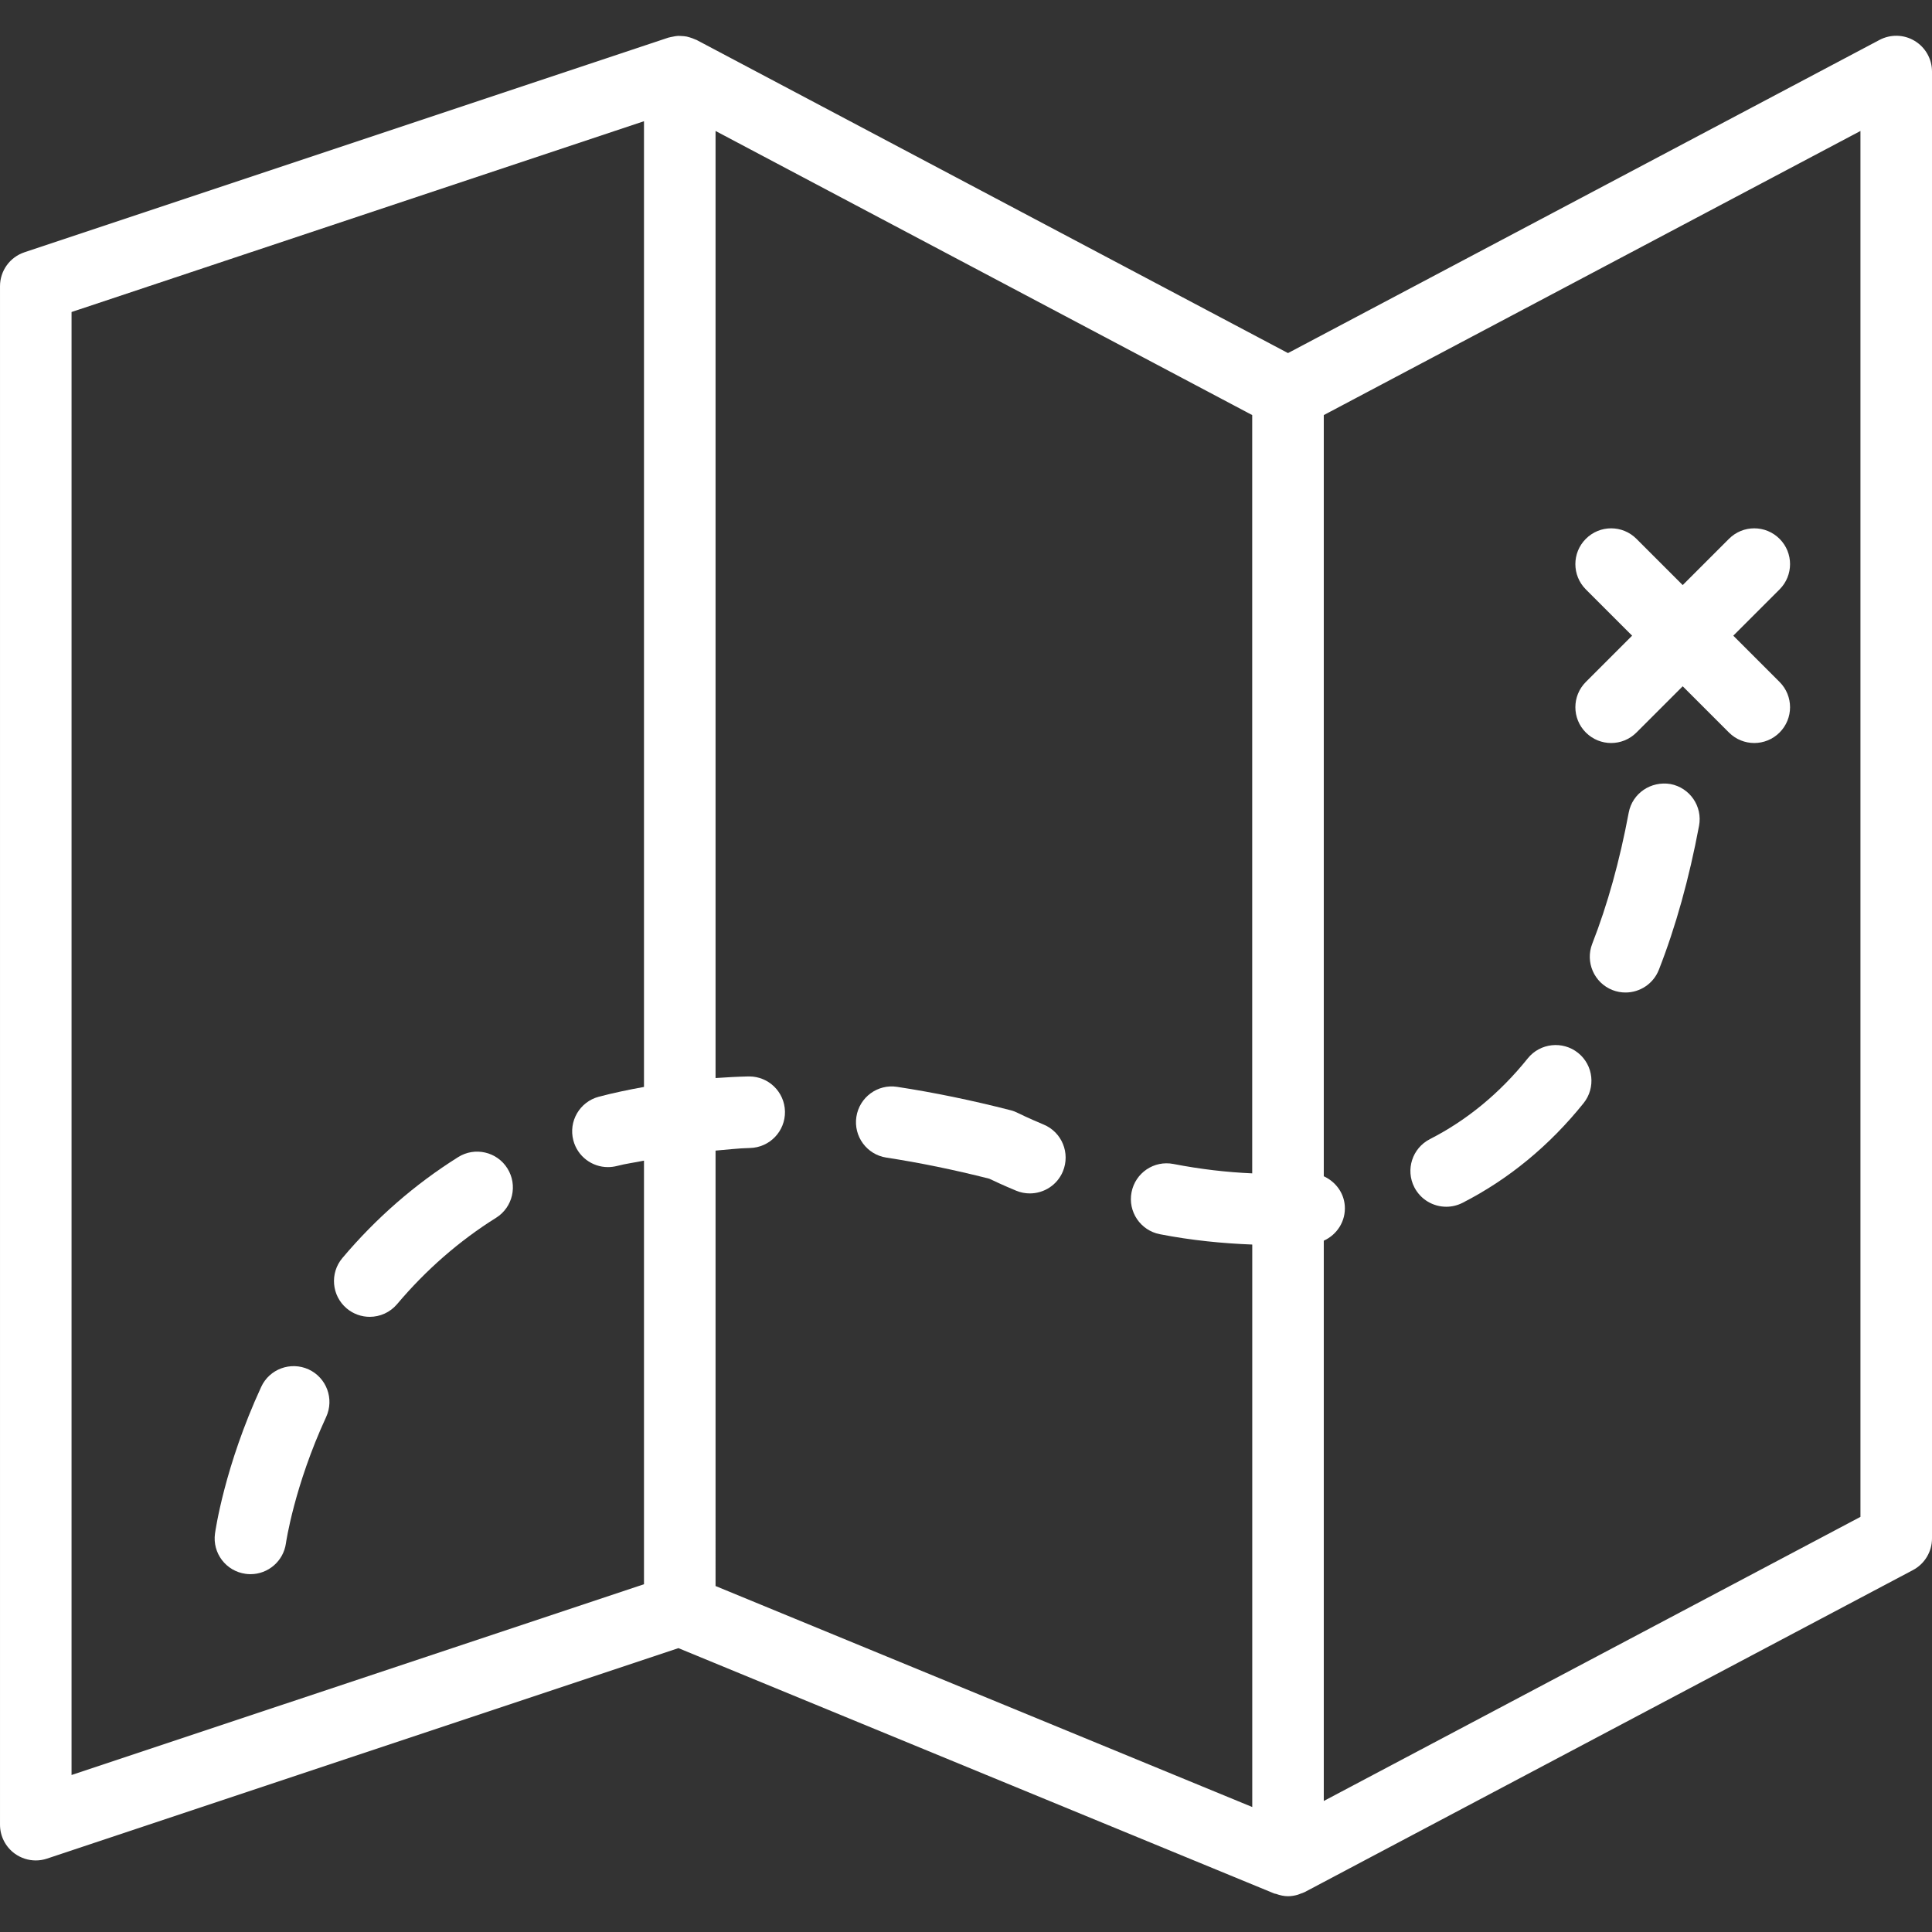
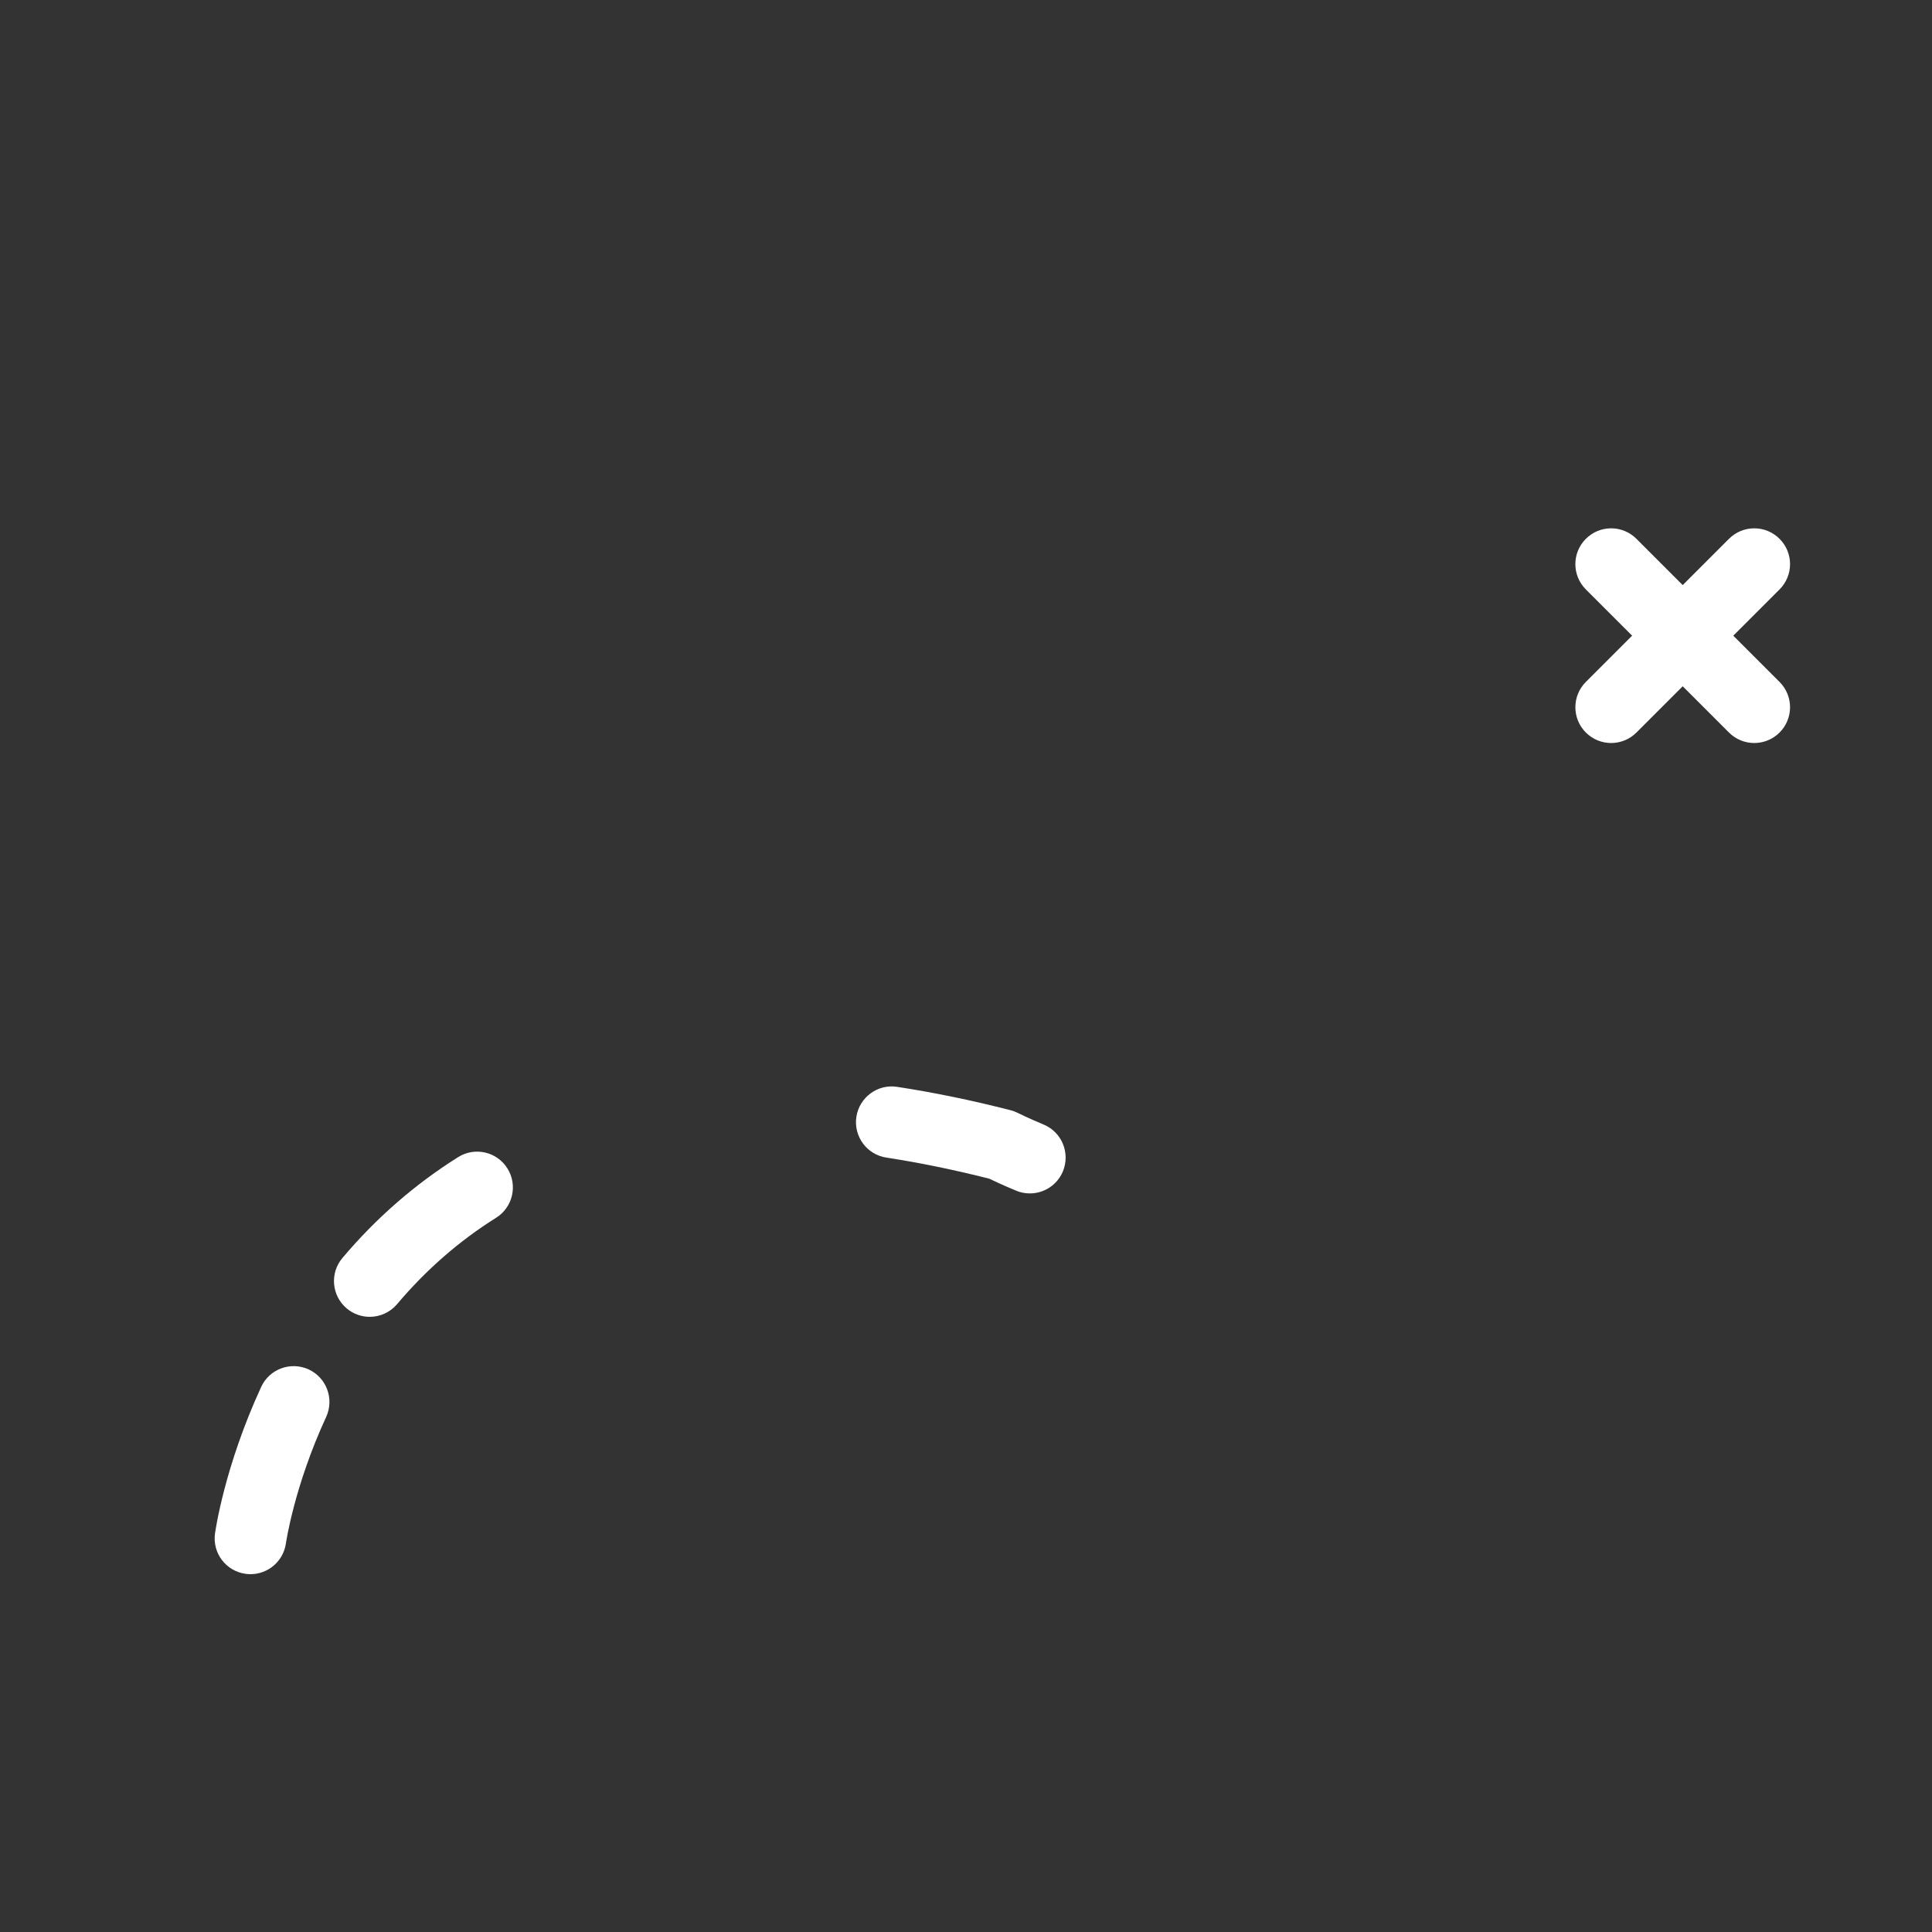
<svg xmlns="http://www.w3.org/2000/svg" version="1.1" id="Capa_1" x="0px" y="0px" width="200px" height="200px" viewBox="375 257.5 200 200" enable-background="new 375 257.5 200 200" xml:space="preserve">
  <rect x="375" y="257.5" width="200" height="200" fill="#333333" stroke="none" />
  <g>
-     <path fill="#FFFFFF" d="M573.207,261.733c-1.111-0.674-2.496-0.704-3.641-0.1l-61.233,32.418l-61.229-32.418   c-0.048-0.026-0.104-0.033-0.152-0.056c-0.178-0.085-0.359-0.148-0.544-0.204c-0.103-0.03-0.204-0.063-0.307-0.085   c-0.204-0.041-0.411-0.055-0.623-0.063c-0.092-0.004-0.185-0.015-0.281-0.011c-0.201,0.011-0.396,0.048-0.593,0.092   c-0.111,0.022-0.222,0.037-0.33,0.071c-0.026,0.007-0.052,0.007-0.074,0.015l-66.666,22.223c-1.515,0.504-2.533,1.919-2.533,3.514   v159.26c0,1.188,0.57,2.308,1.541,3.007c0.637,0.456,1.396,0.696,2.163,0.696c0.392,0,0.788-0.063,1.17-0.192l65.355-21.785   l61.692,25.404c0.053,0.021,0.111,0.015,0.163,0.033c0.407,0.145,0.822,0.244,1.248,0.244c0.333,0,0.663-0.056,0.985-0.146   c0.104-0.028,0.2-0.077,0.304-0.114c0.148-0.055,0.304-0.097,0.444-0.17l62.963-33.333c1.211-0.641,1.971-1.904,1.971-3.274   V264.906C575,263.607,574.319,262.403,573.207,261.733z M382.407,289.799l59.259-19.751v99.971   c-1.592,0.288-3.164,0.614-4.681,1.015c-1.978,0.526-3.156,2.552-2.63,4.529c0.441,1.66,1.938,2.756,3.578,2.756   c0.311,0,0.634-0.041,0.952-0.122c0.889-0.237,1.859-0.355,2.781-0.549V421.5l-59.26,19.748L382.407,289.799L382.407,289.799z    M449.074,376.61c1.188-0.093,2.34-0.244,3.56-0.27c2.044-0.045,3.666-1.737,3.626-3.782c-0.044-2.019-1.693-3.626-3.704-3.626   c-0.026,0-0.056,0-0.082,0c-1.148,0.026-2.278,0.089-3.4,0.167v-98.041l55.555,29.411v78.497c-2.645-0.115-5.333-0.426-8.152-0.971   c-2.015-0.396-3.952,0.922-4.341,2.93c-0.39,2.008,0.926,3.952,2.934,4.341c3.281,0.638,6.466,0.948,9.563,1.07v58.226   l-55.559-22.877V376.61L449.074,376.61z M567.593,414.525l-55.556,29.412v-58.001c1.377-0.625,2.296-2.033,2.174-3.63   c-0.107-1.385-0.996-2.496-2.174-3.04v-78.797l55.556-29.411V414.525z" />
-     <path display="none" fill="#FFFFFF" d="M415.741,290.833c-10.211,0-18.519,8.308-18.519,18.519c0,8.945,6.374,16.422,14.815,18.145   v7.781c0,2.047,1.659,3.703,3.703,3.703c2.045,0,3.704-1.656,3.704-3.703v-7.781c8.441-1.723,14.815-9.2,14.815-18.145   C434.26,299.14,425.952,290.833,415.741,290.833z M415.741,320.463c-6.125,0-11.111-4.985-11.111-11.111   c0-6.125,4.985-11.111,11.111-11.111s11.112,4.985,11.112,11.111C426.852,315.477,421.867,320.463,415.741,320.463z" />
-     <path fill="#FFFFFF" d="M541.926,359.992c0.444,0.174,0.9,0.252,1.348,0.252c1.481,0,2.878-0.893,3.452-2.355   c1.741-4.441,3.138-9.456,4.159-14.904c0.378-2.007-0.948-3.941-2.959-4.322c-2.022-0.333-3.945,0.952-4.322,2.963   c-0.934,4.993-2.203,9.555-3.774,13.567C539.085,357.093,540.022,359.244,541.926,359.992z" />
+     <path display="none" fill="#FFFFFF" d="M415.741,290.833c-10.211,0-18.519,8.308-18.519,18.519c0,8.945,6.374,16.422,14.815,18.145   v7.781c0,2.047,1.659,3.703,3.703,3.703c2.045,0,3.704-1.656,3.704-3.703v-7.781c8.441-1.723,14.815-9.2,14.815-18.145   z M415.741,320.463c-6.125,0-11.111-4.985-11.111-11.111   c0-6.125,4.985-11.111,11.111-11.111s11.112,4.985,11.112,11.111C426.852,315.477,421.867,320.463,415.741,320.463z" />
    <path fill="#FFFFFF" d="M422.426,377.285c-4.47,2.804-8.5,6.314-11.981,10.444c-1.318,1.563-1.119,3.899,0.444,5.218   c0.696,0.586,1.545,0.871,2.385,0.871c1.055,0,2.1-0.449,2.833-1.315c2.985-3.54,6.433-6.552,10.251-8.94   c1.733-1.089,2.255-3.374,1.17-5.107C426.445,376.721,424.156,376.196,422.426,377.285z" />
    <path fill="#FFFFFF" d="M406.952,399.262c-1.859-0.852-4.059-0.048-4.914,1.811c-3.801,8.245-4.741,14.901-4.782,15.182   c-0.278,2.025,1.137,3.889,3.164,4.167c0.17,0.025,0.344,0.037,0.511,0.037c1.819,0,3.404-1.341,3.667-3.188   c0.007-0.06,0.856-5.915,4.167-13.089C409.618,402.318,408.808,400.122,406.952,399.262z" />
-     <path fill="#FFFFFF" d="M524.715,382.422c0.566,0,1.145-0.13,1.682-0.403c4.785-2.448,9.004-5.923,12.533-10.319   c1.281-1.596,1.026-3.93-0.57-5.207c-1.592-1.271-3.926-1.022-5.207,0.57c-2.874,3.582-6.281,6.393-10.13,8.359   c-1.823,0.934-2.544,3.163-1.611,4.985C522.071,381.685,523.37,382.422,524.715,382.422z" />
    <path fill="#FFFFFF" d="M483.037,373.914c-1.634-0.685-2.589-1.159-2.651-1.192c-0.241-0.122-0.496-0.223-0.76-0.289   c-4.012-1.03-7.963-1.844-11.752-2.422c-2.019-0.318-3.911,1.078-4.222,3.101c-0.308,2.021,1.081,3.914,3.104,4.222   c3.43,0.526,7.011,1.259,10.656,2.186c0.496,0.237,1.444,0.685,2.771,1.236c0.467,0.197,0.951,0.286,1.426,0.286   c1.448,0,2.826-0.853,3.419-2.274C485.815,376.87,484.926,374.699,483.037,373.914z" />
-     <path display="none" fill="#FFFFFF" d="M548.789,331.318c0.081,0.004,0.158,0.007,0.24,0.007c1.937,0,3.566-1.504,3.692-3.47   c0.229-3.56,0.345-7.326,0.345-11.185c0-1.285-0.012-2.589-0.038-3.918c-0.037-2.048-1.814-3.604-3.771-3.637   c-2.045,0.037-3.674,1.726-3.637,3.771c0.022,1.286,0.037,2.548,0.037,3.785c0,3.704-0.111,7.308-0.33,10.715   C545.2,329.426,546.747,331.184,548.789,331.318z" />
    <path fill="#FFFFFF" d="M539.168,333.332c0.723,0.722,1.671,1.085,2.619,1.085c0.947,0,1.896-0.363,2.617-1.085l4.789-4.789   l4.789,4.789c0.723,0.722,1.671,1.085,2.618,1.085c0.948,0,1.896-0.363,2.619-1.085c1.448-1.449,1.448-3.789,0-5.238l-4.789-4.789   l4.789-4.788c1.448-1.449,1.448-3.79,0-5.238c-1.448-1.448-3.789-1.448-5.237,0l-4.789,4.789l-4.789-4.789   c-1.448-1.448-3.789-1.448-5.237,0c-1.448,1.448-1.448,3.789,0,5.238l4.789,4.788l-4.789,4.789   C537.72,329.539,537.72,331.884,539.168,333.332z" />
  </g>
</svg>